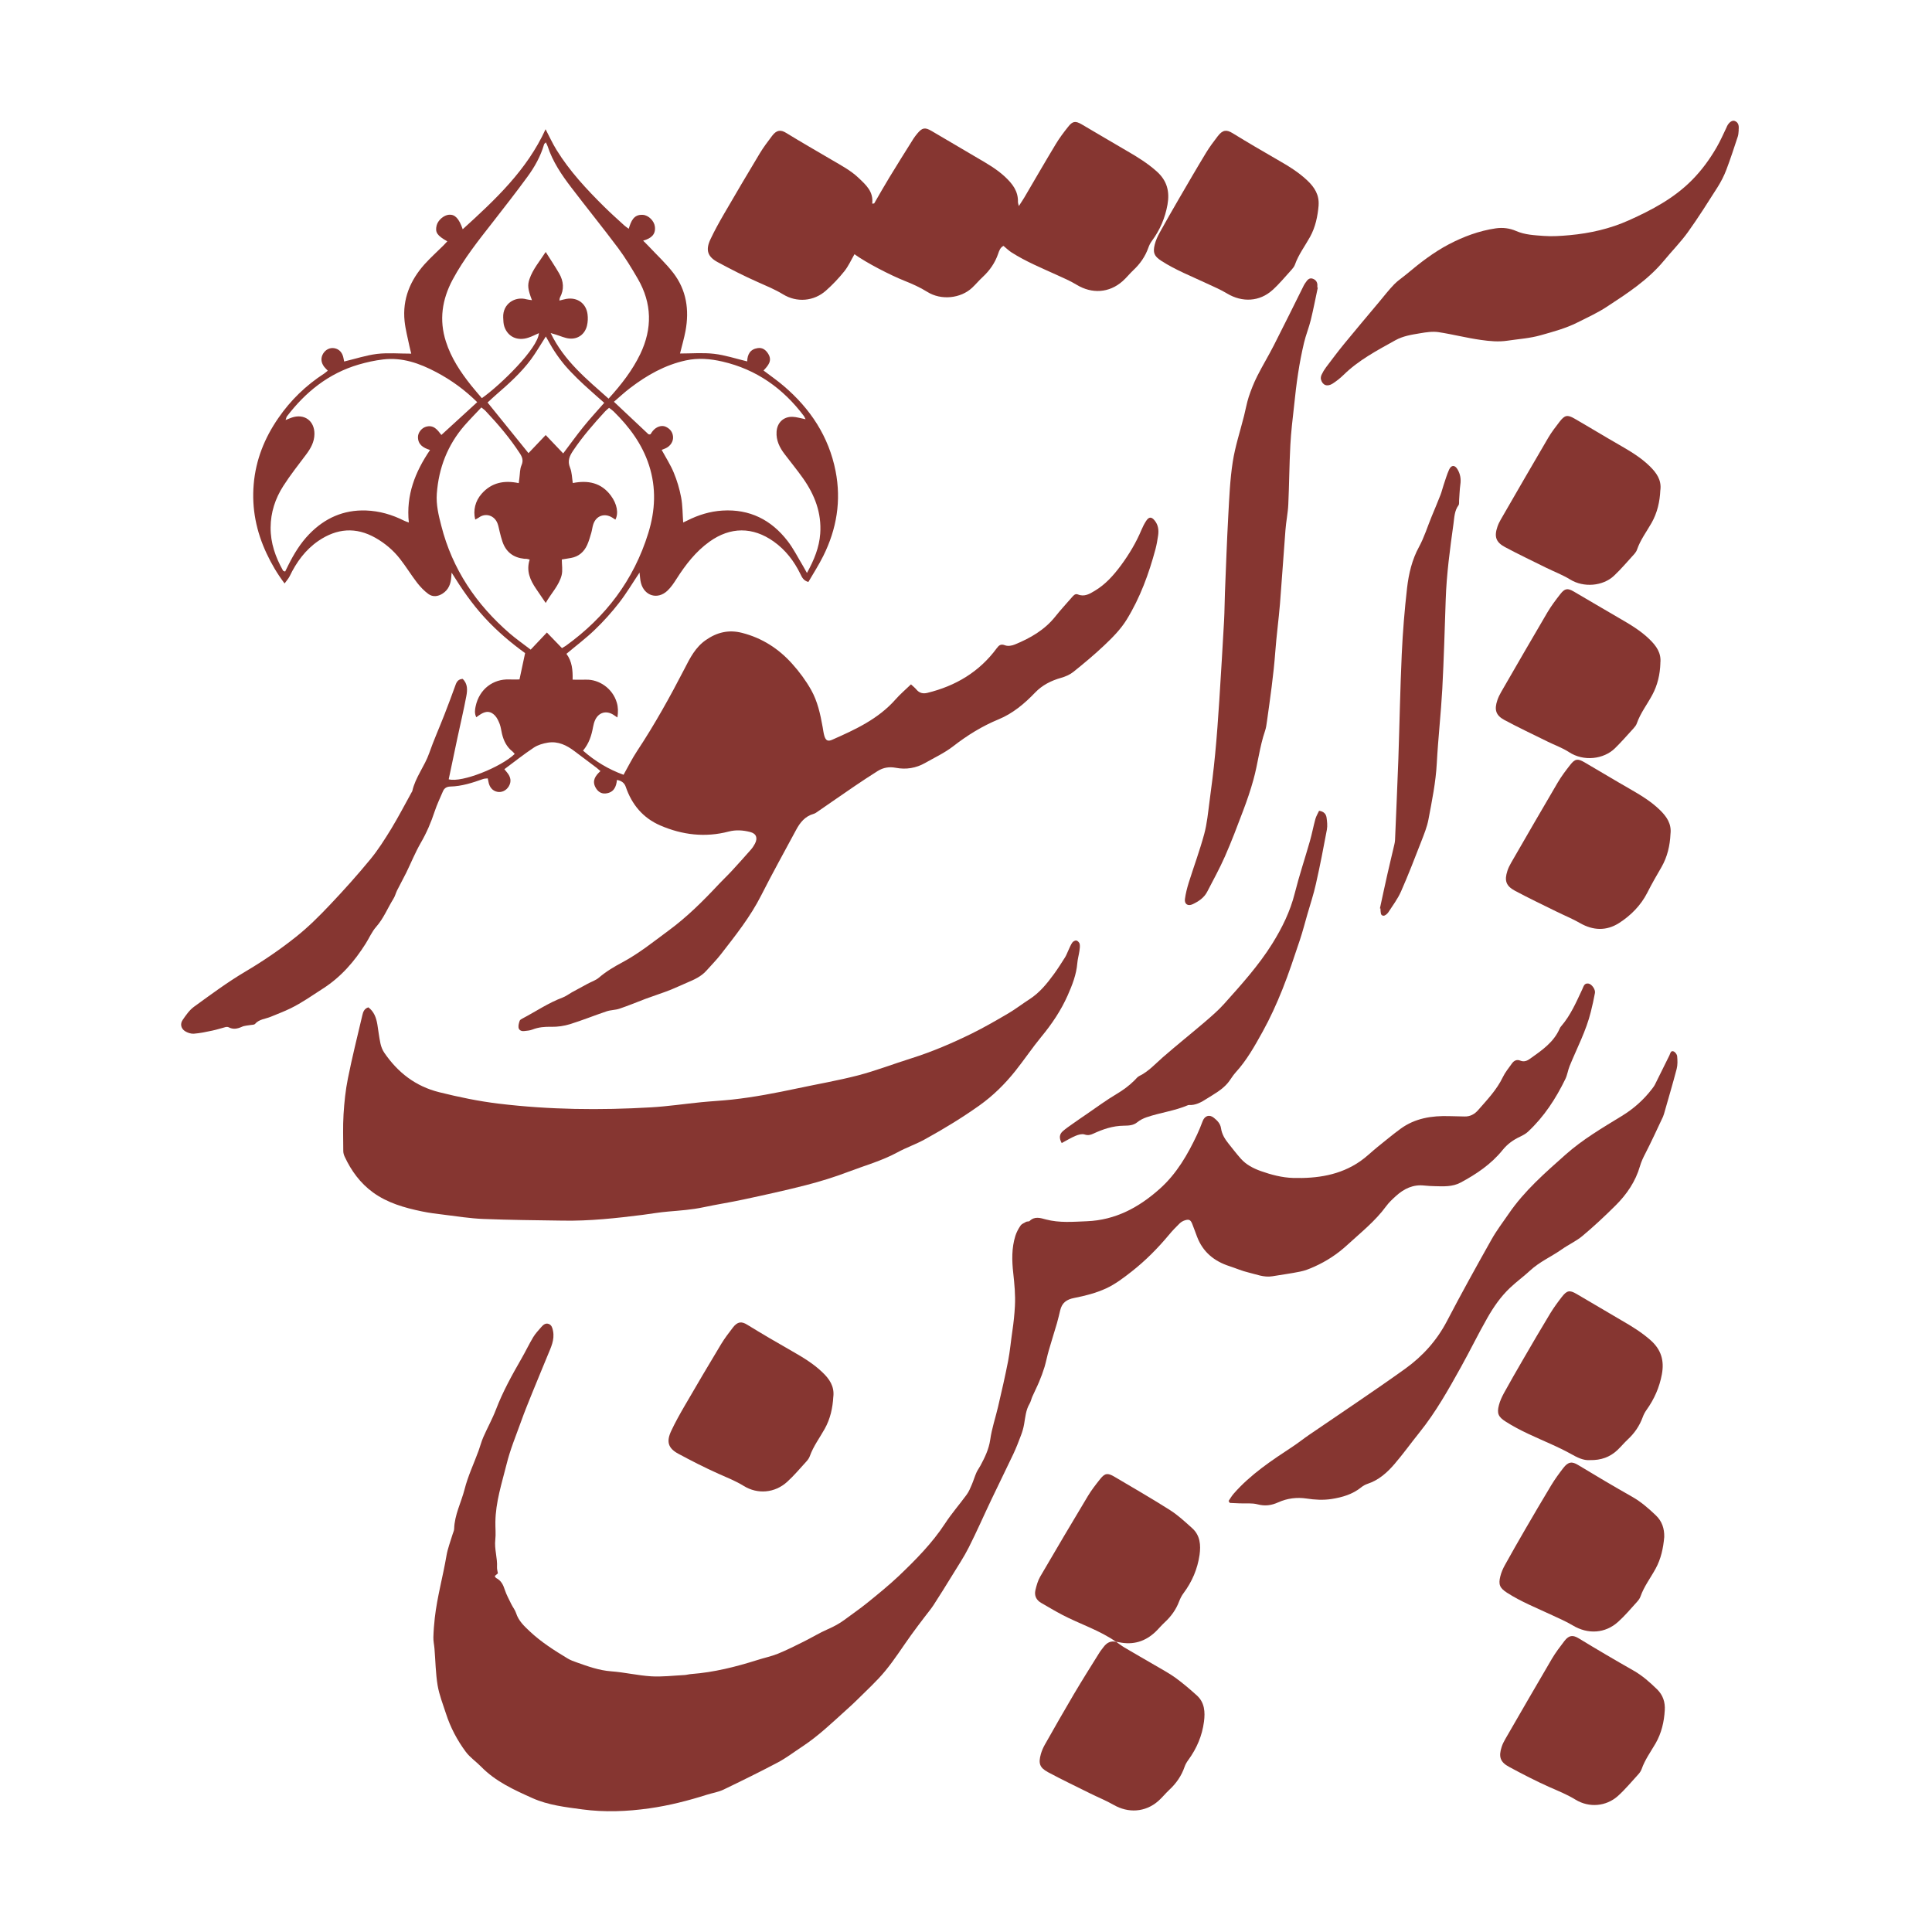
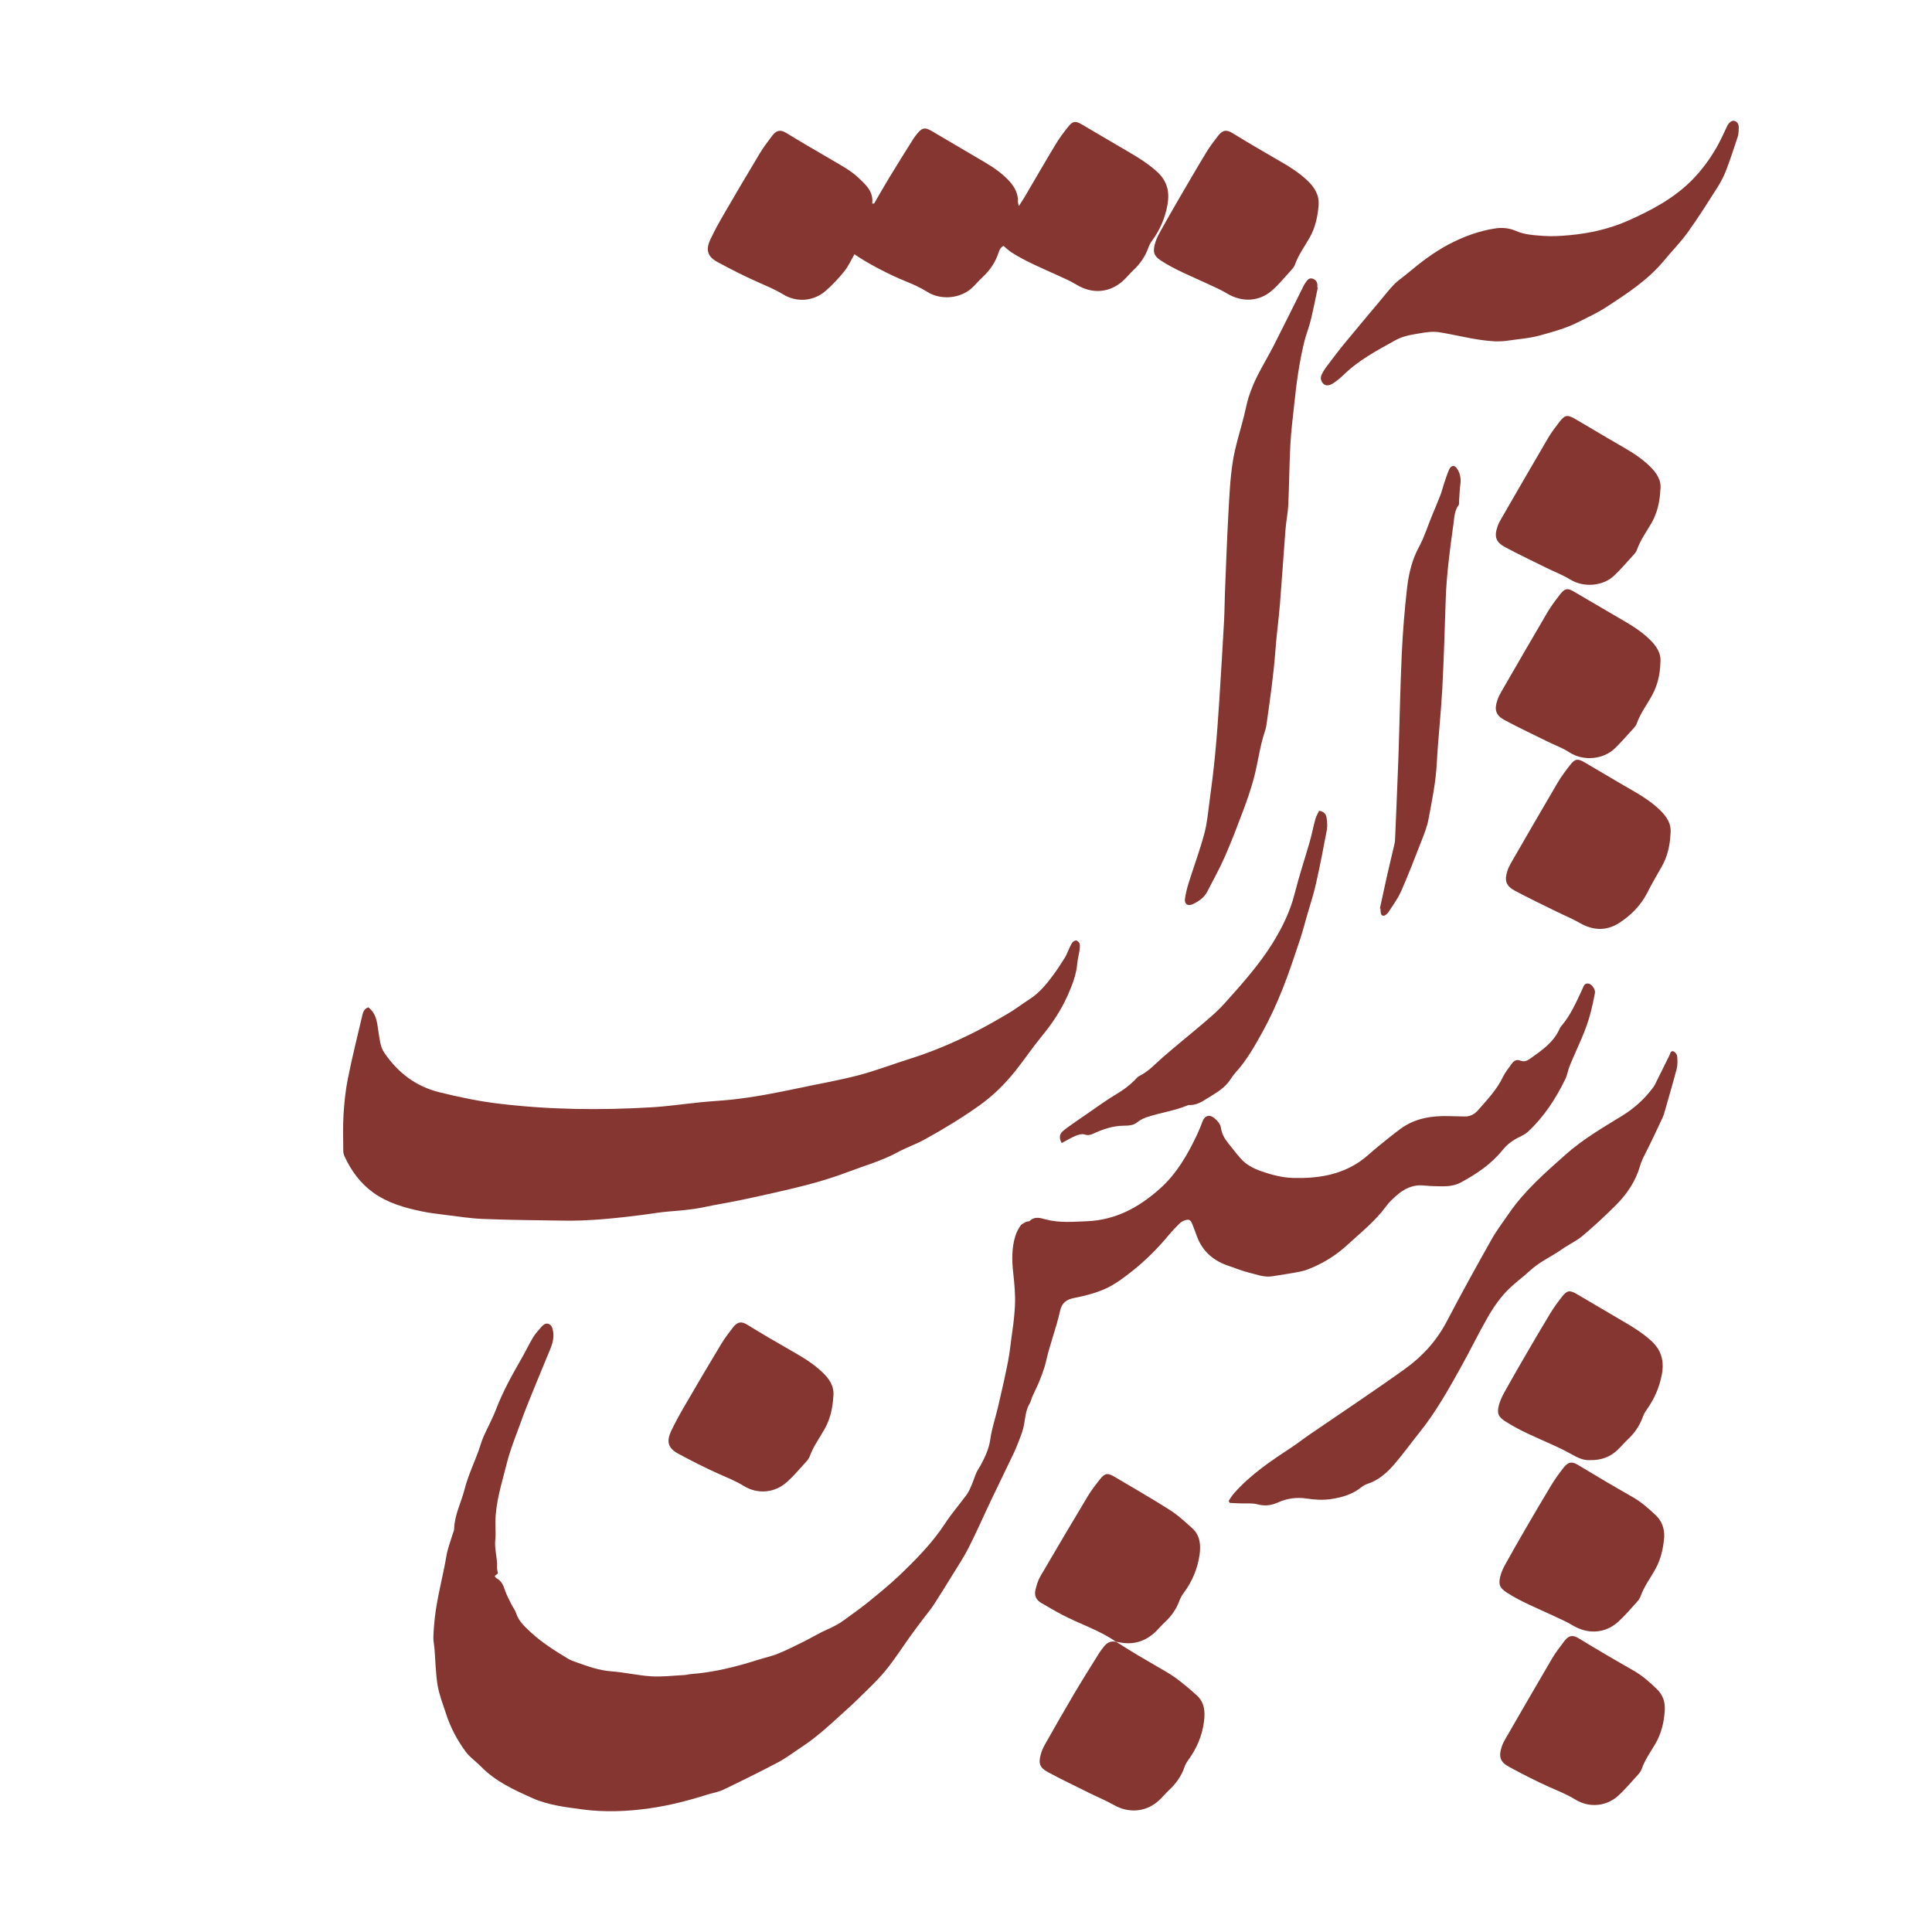
<svg xmlns="http://www.w3.org/2000/svg" width="44" height="44" viewBox="0 0 44 44" fill="none">
-   <path d="M12.902 14.893C13.029 15.063 13.046 15.263 13.041 15.479C13.153 15.479 13.25 15.481 13.347 15.479C13.642 15.471 13.951 15.675 14.047 16.001C14.079 16.108 14.08 16.213 14.061 16.34C14.017 16.311 13.989 16.29 13.957 16.271C13.802 16.18 13.641 16.225 13.559 16.387C13.532 16.441 13.517 16.501 13.506 16.559C13.472 16.749 13.416 16.93 13.278 17.095C13.553 17.337 13.857 17.521 14.201 17.645C14.306 17.458 14.396 17.276 14.507 17.108C14.907 16.504 15.258 15.872 15.59 15.229C15.714 14.986 15.839 14.739 16.076 14.576C16.327 14.401 16.593 14.335 16.899 14.413C17.355 14.529 17.733 14.773 18.041 15.117C18.205 15.299 18.354 15.501 18.474 15.714C18.619 15.973 18.683 16.265 18.735 16.557C18.748 16.627 18.755 16.698 18.776 16.766C18.808 16.866 18.856 16.89 18.951 16.848C19.479 16.615 20.002 16.375 20.395 15.929C20.499 15.811 20.621 15.707 20.747 15.586C20.794 15.63 20.836 15.662 20.869 15.702C20.937 15.784 21.019 15.804 21.119 15.78C21.764 15.622 22.304 15.302 22.701 14.762C22.752 14.693 22.794 14.66 22.891 14.697C22.954 14.721 23.046 14.706 23.112 14.678C23.465 14.533 23.791 14.347 24.035 14.04C24.154 13.89 24.285 13.749 24.411 13.604C24.447 13.562 24.486 13.514 24.548 13.538C24.696 13.599 24.817 13.525 24.931 13.456C25.176 13.311 25.362 13.101 25.529 12.876C25.715 12.623 25.875 12.357 25.996 12.067C26.026 11.996 26.061 11.927 26.103 11.863C26.166 11.767 26.225 11.765 26.297 11.855C26.379 11.955 26.393 12.074 26.375 12.197C26.36 12.301 26.342 12.404 26.316 12.504C26.165 13.067 25.967 13.61 25.66 14.11C25.52 14.337 25.333 14.523 25.143 14.703C24.92 14.914 24.683 15.111 24.444 15.303C24.365 15.366 24.264 15.409 24.166 15.437C23.939 15.501 23.737 15.603 23.574 15.773C23.332 16.026 23.064 16.25 22.743 16.382C22.364 16.538 22.026 16.749 21.704 16.999C21.511 17.148 21.283 17.254 21.069 17.376C20.861 17.494 20.635 17.531 20.401 17.486C20.251 17.458 20.117 17.48 19.991 17.558C19.815 17.669 19.641 17.783 19.469 17.9C19.188 18.091 18.91 18.286 18.63 18.478C18.599 18.5 18.566 18.525 18.53 18.535C18.334 18.59 18.22 18.733 18.13 18.902C17.863 19.399 17.589 19.892 17.334 20.395C17.087 20.883 16.749 21.306 16.417 21.734C16.316 21.864 16.2 21.98 16.091 22.103C15.967 22.244 15.801 22.314 15.634 22.385C15.517 22.434 15.405 22.489 15.288 22.536C15.193 22.576 15.094 22.608 14.997 22.643C14.899 22.678 14.801 22.712 14.704 22.747C14.505 22.823 14.307 22.905 14.105 22.973C14.013 23.004 13.909 23.001 13.816 23.032C13.537 23.126 13.262 23.237 12.98 23.325C12.847 23.366 12.701 23.387 12.561 23.385C12.41 23.381 12.268 23.392 12.127 23.447C12.067 23.471 11.998 23.475 11.934 23.482C11.873 23.488 11.817 23.462 11.809 23.4C11.803 23.352 11.818 23.298 11.835 23.249C11.842 23.227 11.872 23.209 11.896 23.197C12.2 23.038 12.484 22.842 12.809 22.72C12.885 22.692 12.952 22.641 13.023 22.6C13.142 22.535 13.262 22.47 13.382 22.405C13.468 22.358 13.568 22.327 13.64 22.265C13.805 22.124 13.987 22.016 14.175 21.916C14.549 21.716 14.877 21.451 15.217 21.2C15.645 20.887 16.016 20.516 16.376 20.131C16.469 20.032 16.57 19.938 16.663 19.837C16.812 19.676 16.957 19.514 17.102 19.349C17.138 19.308 17.168 19.261 17.194 19.213C17.261 19.083 17.224 18.983 17.083 18.948C16.923 18.907 16.761 18.895 16.595 18.938C16.06 19.078 15.539 19.016 15.037 18.799C14.642 18.628 14.389 18.323 14.251 17.919C14.221 17.831 14.153 17.779 14.05 17.763C14.036 17.92 13.978 18.05 13.797 18.07C13.684 18.083 13.607 18.019 13.559 17.927C13.482 17.778 13.559 17.666 13.675 17.561C13.642 17.534 13.615 17.508 13.587 17.486C13.42 17.361 13.254 17.237 13.087 17.11C12.907 16.973 12.711 16.876 12.479 16.913C12.368 16.931 12.25 16.965 12.158 17.026C11.93 17.177 11.716 17.348 11.487 17.518C11.507 17.543 11.526 17.567 11.546 17.59C11.636 17.698 11.65 17.802 11.588 17.907C11.532 18.003 11.427 18.054 11.325 18.033C11.213 18.01 11.142 17.924 11.121 17.788C11.118 17.772 11.115 17.756 11.108 17.727C11.072 17.731 11.035 17.73 11.003 17.741C10.76 17.828 10.515 17.907 10.255 17.913C10.173 17.915 10.117 17.951 10.087 18.023C10.022 18.174 9.952 18.322 9.9 18.477C9.818 18.727 9.716 18.966 9.583 19.195C9.458 19.412 9.363 19.647 9.253 19.873C9.186 20.009 9.111 20.142 9.043 20.279C9.012 20.342 8.996 20.414 8.958 20.472C8.827 20.683 8.736 20.917 8.567 21.108C8.469 21.219 8.408 21.364 8.327 21.492C8.071 21.897 7.767 22.25 7.355 22.514C7.111 22.671 6.875 22.839 6.614 22.966C6.467 23.038 6.312 23.095 6.161 23.158C6.041 23.207 5.902 23.211 5.807 23.32C5.79 23.34 5.747 23.337 5.715 23.343C5.645 23.356 5.569 23.356 5.506 23.386C5.404 23.431 5.31 23.449 5.208 23.396C5.189 23.387 5.164 23.385 5.144 23.389C5.04 23.416 4.938 23.45 4.832 23.472C4.693 23.502 4.554 23.531 4.413 23.542C4.348 23.546 4.272 23.521 4.215 23.485C4.121 23.425 4.097 23.319 4.161 23.227C4.235 23.119 4.314 23.005 4.416 22.93C4.798 22.653 5.177 22.371 5.582 22.131C5.989 21.89 6.378 21.626 6.746 21.332C7.019 21.115 7.269 20.866 7.51 20.611C7.83 20.274 8.141 19.927 8.437 19.567C8.613 19.353 8.763 19.114 8.909 18.877C9.074 18.605 9.22 18.323 9.374 18.045C9.38 18.035 9.387 18.026 9.39 18.015C9.46 17.702 9.671 17.451 9.775 17.152C9.878 16.857 10.006 16.572 10.119 16.282C10.209 16.052 10.294 15.822 10.378 15.59C10.405 15.517 10.446 15.467 10.536 15.461C10.655 15.572 10.646 15.718 10.62 15.855C10.56 16.177 10.483 16.496 10.415 16.817C10.348 17.127 10.284 17.438 10.219 17.748C10.519 17.83 11.406 17.473 11.722 17.171C11.706 17.152 11.691 17.131 11.672 17.115C11.54 17.012 11.471 16.871 11.433 16.714C11.415 16.64 11.407 16.561 11.381 16.491C11.354 16.421 11.321 16.347 11.271 16.295C11.175 16.195 11.077 16.19 10.958 16.259C10.921 16.28 10.889 16.306 10.847 16.335C10.804 16.247 10.815 16.165 10.832 16.087C10.916 15.689 11.237 15.46 11.596 15.474C11.677 15.478 11.759 15.474 11.831 15.474C11.873 15.278 11.913 15.089 11.959 14.874C11.642 14.645 11.32 14.375 11.035 14.063C10.749 13.752 10.512 13.407 10.285 13.041C10.282 13.075 10.28 13.109 10.277 13.143C10.267 13.297 10.216 13.431 10.079 13.519C9.973 13.587 9.856 13.601 9.755 13.527C9.66 13.457 9.575 13.368 9.502 13.275C9.365 13.098 9.248 12.904 9.11 12.728C8.957 12.532 8.769 12.373 8.551 12.249C8.104 11.996 7.673 12.032 7.253 12.317C6.955 12.521 6.751 12.802 6.597 13.123C6.57 13.178 6.527 13.224 6.481 13.288C6.31 13.061 6.182 12.84 6.073 12.608C5.837 12.107 5.73 11.58 5.778 11.027C5.825 10.475 6.024 9.976 6.339 9.521C6.619 9.114 6.967 8.777 7.382 8.508C7.408 8.491 7.431 8.469 7.465 8.442C7.434 8.408 7.406 8.383 7.384 8.355C7.307 8.253 7.301 8.148 7.362 8.049C7.419 7.959 7.516 7.913 7.614 7.93C7.728 7.95 7.803 8.034 7.825 8.168C7.829 8.189 7.834 8.209 7.838 8.233C8.092 8.173 8.337 8.091 8.587 8.06C8.835 8.031 9.09 8.054 9.366 8.054C9.351 7.989 9.336 7.94 9.326 7.89C9.287 7.698 9.234 7.506 9.214 7.312C9.163 6.813 9.341 6.386 9.669 6.018C9.804 5.868 9.956 5.732 10.1 5.589C10.129 5.56 10.157 5.528 10.187 5.496C9.954 5.365 9.906 5.292 9.944 5.134C9.974 5.015 10.108 4.899 10.227 4.89C10.362 4.881 10.453 4.975 10.538 5.221C11.278 4.548 12.001 3.874 12.425 2.943C12.509 3.103 12.582 3.265 12.675 3.415C12.974 3.899 13.359 4.311 13.761 4.709C13.909 4.856 14.065 4.994 14.219 5.135C14.246 5.16 14.278 5.18 14.319 5.21C14.371 5.039 14.431 4.879 14.641 4.893C14.772 4.902 14.9 5.032 14.915 5.163C14.936 5.342 14.828 5.43 14.647 5.481C14.7 5.535 14.739 5.571 14.774 5.609C14.961 5.809 15.164 5.996 15.331 6.212C15.634 6.603 15.701 7.058 15.612 7.537C15.581 7.702 15.533 7.865 15.487 8.051C15.752 8.051 16.011 8.028 16.263 8.058C16.515 8.087 16.76 8.169 17.017 8.231C17.021 8.071 17.085 7.954 17.254 7.928C17.366 7.91 17.443 7.971 17.497 8.06C17.593 8.217 17.494 8.326 17.389 8.438C17.547 8.558 17.703 8.666 17.848 8.79C18.454 9.306 18.875 9.94 19.03 10.729C19.162 11.403 19.055 12.048 18.75 12.661C18.648 12.866 18.524 13.059 18.41 13.254C18.297 13.223 18.265 13.147 18.229 13.074C18.085 12.779 17.891 12.525 17.621 12.333C17.143 11.994 16.634 11.995 16.157 12.337C15.844 12.562 15.614 12.86 15.409 13.181C15.348 13.277 15.282 13.376 15.2 13.453C14.978 13.663 14.678 13.574 14.598 13.28C14.578 13.207 14.577 13.131 14.565 13.04C14.407 13.276 14.267 13.513 14.099 13.729C13.932 13.944 13.747 14.15 13.55 14.339C13.351 14.532 13.127 14.7 12.903 14.888L12.902 14.893ZM10.974 9.068C11.393 8.774 12.255 7.932 12.273 7.587C12.191 7.623 12.115 7.664 12.033 7.69C11.786 7.772 11.568 7.674 11.487 7.441C11.464 7.376 11.463 7.301 11.46 7.23C11.447 6.918 11.73 6.743 11.989 6.816C12.026 6.826 12.065 6.828 12.115 6.836C12.02 6.589 12.011 6.495 12.059 6.354C12.137 6.128 12.29 5.951 12.428 5.739C12.538 5.914 12.643 6.068 12.735 6.228C12.836 6.404 12.853 6.59 12.753 6.776C12.745 6.792 12.746 6.812 12.74 6.845C12.805 6.829 12.852 6.815 12.899 6.807C13.148 6.765 13.349 6.908 13.381 7.157C13.392 7.242 13.388 7.334 13.368 7.417C13.322 7.609 13.166 7.728 12.969 7.71C12.864 7.701 12.761 7.651 12.658 7.62C12.627 7.611 12.596 7.602 12.541 7.585C12.849 8.222 13.361 8.635 13.86 9.079C14.15 8.759 14.401 8.437 14.581 8.064C14.859 7.484 14.85 6.91 14.527 6.351C14.387 6.11 14.241 5.869 14.075 5.646C13.727 5.181 13.361 4.73 13.009 4.268C12.789 3.98 12.586 3.68 12.472 3.331C12.463 3.304 12.448 3.278 12.431 3.242C12.41 3.265 12.395 3.274 12.391 3.288C12.312 3.56 12.175 3.805 12.009 4.03C11.757 4.375 11.493 4.712 11.231 5.049C10.9 5.472 10.565 5.891 10.309 6.368C10.068 6.819 9.997 7.285 10.155 7.778C10.275 8.155 10.49 8.477 10.734 8.783C10.812 8.88 10.894 8.974 10.974 9.068ZM12.062 12.744C12.022 12.734 12.008 12.729 11.991 12.727C11.975 12.725 11.958 12.727 11.942 12.726C11.694 12.701 11.524 12.574 11.443 12.336C11.418 12.264 11.4 12.189 11.381 12.115C11.364 12.052 11.355 11.985 11.332 11.924C11.26 11.732 11.054 11.676 10.905 11.787C10.881 11.804 10.852 11.816 10.823 11.833C10.771 11.623 10.823 11.41 10.97 11.244C11.195 10.989 11.483 10.933 11.814 11.003C11.82 10.958 11.824 10.921 11.829 10.885C11.843 10.788 11.838 10.682 11.877 10.595C11.925 10.485 11.893 10.408 11.837 10.322C11.611 9.976 11.346 9.664 11.063 9.364C11.039 9.337 11.007 9.316 10.963 9.279C10.831 9.42 10.701 9.551 10.579 9.69C10.192 10.136 9.991 10.659 9.948 11.244C9.93 11.494 9.988 11.735 10.05 11.973C10.301 12.962 10.846 13.767 11.612 14.429C11.757 14.553 11.914 14.663 12.086 14.795C12.215 14.658 12.337 14.529 12.455 14.405C12.573 14.527 12.686 14.644 12.799 14.761C12.842 14.735 12.865 14.722 12.887 14.707C13.791 14.055 14.433 13.213 14.764 12.142C14.924 11.626 14.949 11.112 14.78 10.592C14.623 10.11 14.331 9.72 13.975 9.37C13.945 9.341 13.909 9.317 13.871 9.288C13.837 9.319 13.806 9.342 13.781 9.369C13.521 9.652 13.269 9.941 13.054 10.261C12.971 10.385 12.919 10.496 12.983 10.652C13.026 10.758 13.026 10.882 13.045 11.001C13.392 10.932 13.694 10.993 13.912 11.287C14.055 11.479 14.091 11.691 14.015 11.834C13.992 11.819 13.969 11.803 13.946 11.789C13.77 11.678 13.578 11.742 13.512 11.939C13.491 12.001 13.485 12.068 13.467 12.131C13.439 12.225 13.413 12.321 13.373 12.41C13.301 12.569 13.181 12.675 13.005 12.707C12.935 12.72 12.867 12.73 12.795 12.742C12.795 12.864 12.818 12.988 12.791 13.099C12.731 13.335 12.555 13.508 12.428 13.732C12.345 13.611 12.279 13.513 12.212 13.414C12.075 13.214 11.979 13.004 12.063 12.745L12.062 12.744ZM6.504 9.566C6.564 9.542 6.602 9.525 6.64 9.512C6.929 9.411 7.166 9.583 7.161 9.888C7.158 10.067 7.077 10.211 6.973 10.35C6.795 10.587 6.611 10.819 6.452 11.068C6.269 11.353 6.165 11.669 6.163 12.013C6.16 12.367 6.274 12.689 6.446 12.995C6.451 13.005 6.472 13.007 6.494 13.017C6.52 12.965 6.543 12.917 6.567 12.869C6.695 12.613 6.843 12.37 7.043 12.164C7.396 11.8 7.823 11.608 8.336 11.626C8.641 11.637 8.928 11.72 9.2 11.857C9.231 11.873 9.265 11.883 9.311 11.9C9.245 11.277 9.454 10.748 9.794 10.248C9.634 10.199 9.519 10.123 9.519 9.954C9.519 9.853 9.599 9.751 9.697 9.72C9.878 9.665 9.965 9.794 10.052 9.906C10.327 9.655 10.595 9.41 10.868 9.159C10.585 8.879 10.276 8.655 9.935 8.475C9.557 8.275 9.162 8.134 8.727 8.186C8.538 8.208 8.349 8.25 8.167 8.303C7.483 8.504 6.958 8.927 6.532 9.486C6.522 9.501 6.519 9.524 6.504 9.567V9.566ZM18.346 9.548C18.329 9.515 18.322 9.494 18.31 9.477C17.836 8.846 17.228 8.413 16.451 8.234C16.177 8.171 15.901 8.147 15.621 8.208C15.145 8.311 14.733 8.545 14.352 8.836C14.223 8.933 14.105 9.045 13.982 9.15C14.253 9.405 14.507 9.644 14.762 9.884C14.765 9.888 14.771 9.89 14.776 9.892C14.781 9.894 14.787 9.894 14.792 9.894C14.797 9.894 14.802 9.892 14.815 9.89C14.83 9.867 14.846 9.839 14.867 9.814C14.945 9.719 15.067 9.676 15.16 9.718C15.255 9.761 15.318 9.835 15.328 9.943C15.338 10.049 15.273 10.155 15.165 10.207C15.134 10.222 15.1 10.233 15.069 10.246C15.167 10.426 15.272 10.588 15.344 10.763C15.419 10.943 15.476 11.134 15.512 11.326C15.547 11.509 15.544 11.699 15.559 11.899C15.597 11.881 15.625 11.868 15.654 11.854C15.906 11.727 16.172 11.645 16.453 11.628C17.073 11.59 17.564 11.838 17.936 12.32C18.073 12.496 18.173 12.7 18.289 12.891C18.315 12.934 18.338 12.979 18.378 13.049C18.544 12.746 18.657 12.466 18.68 12.155C18.714 11.684 18.555 11.271 18.289 10.894C18.156 10.706 18.01 10.528 17.871 10.345C17.755 10.194 17.673 10.029 17.686 9.832C17.699 9.625 17.845 9.485 18.052 9.493C18.142 9.496 18.231 9.526 18.346 9.548H18.346ZM12.826 10.327C12.982 10.122 13.124 9.921 13.278 9.731C13.43 9.542 13.595 9.363 13.761 9.174C13.642 9.069 13.538 8.979 13.438 8.888C13.34 8.8 13.242 8.712 13.149 8.62C13.052 8.524 12.956 8.426 12.867 8.322C12.783 8.222 12.704 8.116 12.632 8.006C12.559 7.897 12.498 7.779 12.431 7.663C12.312 7.848 12.212 8.023 12.093 8.185C11.87 8.485 11.593 8.735 11.311 8.979C11.238 9.042 11.169 9.108 11.104 9.167C11.42 9.559 11.724 9.934 12.036 10.32C12.166 10.183 12.296 10.046 12.428 9.908C12.561 10.048 12.692 10.185 12.828 10.328L12.826 10.327Z" fill="#863631" />
  <path d="M11.339 35.833C11.316 35.852 11.292 35.872 11.267 35.893C11.282 35.914 11.288 35.933 11.3 35.939C11.413 35.995 11.46 36.093 11.497 36.208C11.534 36.321 11.593 36.426 11.645 36.534C11.679 36.603 11.73 36.665 11.753 36.736C11.809 36.913 11.936 37.032 12.064 37.152C12.325 37.398 12.625 37.588 12.93 37.772C12.995 37.811 13.069 37.837 13.14 37.862C13.393 37.952 13.643 38.042 13.917 38.063C14.223 38.085 14.524 38.158 14.829 38.177C15.079 38.192 15.332 38.161 15.584 38.148C15.638 38.146 15.692 38.128 15.746 38.125C16.261 38.086 16.758 37.961 17.248 37.806C17.404 37.756 17.566 37.723 17.717 37.662C17.919 37.58 18.115 37.48 18.311 37.383C18.492 37.293 18.665 37.186 18.851 37.105C18.987 37.046 19.114 36.978 19.233 36.89C19.403 36.762 19.581 36.642 19.746 36.508C19.993 36.308 20.241 36.107 20.472 35.889C20.856 35.522 21.229 35.146 21.523 34.697C21.672 34.468 21.854 34.261 22.015 34.04C22.066 33.971 22.099 33.889 22.133 33.809C22.171 33.72 22.198 33.626 22.238 33.536C22.262 33.481 22.3 33.433 22.328 33.38C22.429 33.192 22.52 33.006 22.552 32.787C22.587 32.534 22.672 32.288 22.73 32.039C22.811 31.692 22.891 31.346 22.959 30.997C23.003 30.767 23.023 30.532 23.058 30.299C23.085 30.116 23.104 29.933 23.114 29.746C23.128 29.492 23.103 29.243 23.076 28.993C23.044 28.708 23.038 28.424 23.124 28.147C23.15 28.065 23.192 27.985 23.241 27.914C23.268 27.873 23.325 27.852 23.37 27.826C23.393 27.814 23.433 27.823 23.448 27.808C23.564 27.694 23.692 27.738 23.819 27.772C24.127 27.854 24.44 27.825 24.752 27.813C25.404 27.787 25.937 27.499 26.413 27.074C26.798 26.73 27.048 26.296 27.264 25.837C27.31 25.738 27.351 25.637 27.389 25.535C27.436 25.411 27.541 25.373 27.645 25.457C27.721 25.518 27.792 25.588 27.808 25.695C27.827 25.83 27.896 25.942 27.979 26.045C28.072 26.161 28.161 26.278 28.259 26.388C28.382 26.527 28.544 26.609 28.716 26.671C28.954 26.755 29.201 26.82 29.453 26.827C29.993 26.841 30.516 26.766 30.975 26.449C31.114 26.354 31.235 26.232 31.368 26.125C31.543 25.984 31.716 25.84 31.897 25.707C32.227 25.466 32.608 25.407 33.006 25.419C33.12 25.423 33.236 25.424 33.35 25.427C33.482 25.432 33.584 25.374 33.666 25.279C33.871 25.044 34.087 24.82 34.225 24.533C34.279 24.42 34.361 24.322 34.434 24.219C34.479 24.155 34.545 24.123 34.621 24.154C34.71 24.191 34.782 24.159 34.85 24.109C35.114 23.921 35.384 23.739 35.52 23.426C35.528 23.406 35.541 23.386 35.556 23.37C35.77 23.121 35.898 22.823 36.035 22.531C36.065 22.469 36.077 22.385 36.176 22.4C36.25 22.411 36.339 22.535 36.324 22.614C36.298 22.759 36.265 22.901 36.23 23.043C36.124 23.476 35.914 23.869 35.747 24.279C35.708 24.375 35.695 24.482 35.65 24.574C35.433 25.02 35.166 25.432 34.8 25.773C34.75 25.821 34.684 25.855 34.621 25.886C34.464 25.959 34.33 26.055 34.22 26.192C33.961 26.513 33.624 26.74 33.265 26.932C33.079 27.032 32.871 27.02 32.668 27.014C32.591 27.012 32.514 27.008 32.439 27C32.184 26.971 31.977 27.071 31.795 27.235C31.714 27.309 31.632 27.384 31.568 27.472C31.319 27.812 30.991 28.071 30.685 28.352C30.459 28.56 30.211 28.723 29.934 28.847C29.83 28.894 29.721 28.938 29.61 28.96C29.401 29.003 29.189 29.03 28.978 29.066C28.786 29.098 28.611 29.022 28.433 28.98C28.286 28.946 28.145 28.883 28 28.836C27.652 28.724 27.394 28.513 27.262 28.165C27.225 28.068 27.191 27.97 27.152 27.873C27.115 27.782 27.081 27.763 26.988 27.791C26.943 27.805 26.897 27.831 26.864 27.864C26.778 27.948 26.694 28.035 26.617 28.129C26.363 28.433 26.085 28.713 25.774 28.957C25.59 29.101 25.398 29.248 25.188 29.344C24.961 29.448 24.711 29.512 24.465 29.56C24.289 29.594 24.187 29.67 24.146 29.839C24.122 29.939 24.098 30.041 24.07 30.14C24.01 30.345 23.945 30.548 23.886 30.753C23.849 30.879 23.825 31.009 23.788 31.134C23.753 31.248 23.711 31.36 23.665 31.47C23.617 31.585 23.559 31.697 23.509 31.811C23.487 31.862 23.477 31.918 23.45 31.965C23.362 32.111 23.351 32.276 23.323 32.437C23.308 32.522 23.284 32.606 23.253 32.687C23.199 32.831 23.144 32.973 23.079 33.112C22.916 33.458 22.745 33.8 22.581 34.146C22.407 34.511 22.245 34.882 22.063 35.242C21.955 35.457 21.82 35.658 21.695 35.863C21.552 36.096 21.407 36.329 21.258 36.559C21.198 36.65 21.127 36.733 21.061 36.821C20.959 36.956 20.855 37.091 20.756 37.229C20.557 37.504 20.376 37.794 20.16 38.055C19.966 38.291 19.736 38.497 19.519 38.714C19.442 38.792 19.36 38.864 19.279 38.938C18.953 39.232 18.638 39.536 18.27 39.778C18.087 39.898 17.913 40.032 17.721 40.135C17.31 40.352 16.892 40.558 16.474 40.759C16.356 40.815 16.223 40.834 16.098 40.874C15.669 41.01 15.235 41.121 14.788 41.184C14.28 41.256 13.771 41.276 13.263 41.208C12.879 41.156 12.486 41.112 12.128 40.952C11.709 40.764 11.288 40.574 10.959 40.237C10.845 40.12 10.703 40.025 10.607 39.895C10.411 39.631 10.258 39.34 10.156 39.024C10.087 38.811 10.003 38.6 9.966 38.381C9.921 38.106 9.918 37.825 9.895 37.547C9.888 37.46 9.867 37.372 9.87 37.286C9.874 37.139 9.886 36.993 9.902 36.847C9.956 36.369 10.088 35.904 10.168 35.43C10.196 35.265 10.259 35.106 10.307 34.944C10.319 34.902 10.342 34.861 10.343 34.819C10.351 34.5 10.504 34.218 10.581 33.916C10.657 33.616 10.793 33.331 10.9 33.038C10.937 32.936 10.964 32.828 11.008 32.728C11.1 32.518 11.213 32.316 11.295 32.102C11.45 31.696 11.659 31.319 11.875 30.943C11.968 30.782 12.048 30.613 12.143 30.454C12.193 30.37 12.263 30.298 12.327 30.223C12.371 30.172 12.426 30.125 12.497 30.152C12.564 30.178 12.582 30.244 12.595 30.312C12.635 30.515 12.546 30.688 12.474 30.864C12.356 31.153 12.235 31.44 12.118 31.729C12.032 31.942 11.945 32.155 11.868 32.371C11.751 32.695 11.618 33.016 11.536 33.35C11.428 33.782 11.287 34.21 11.282 34.666C11.28 34.8 11.295 34.937 11.28 35.067C11.256 35.281 11.332 35.483 11.319 35.693C11.317 35.741 11.333 35.789 11.341 35.839L11.339 35.833Z" fill="#863631" />
  <path d="M8.387 22.94C8.517 23.036 8.568 23.176 8.594 23.33C8.618 23.475 8.634 23.623 8.665 23.767C8.681 23.84 8.711 23.916 8.753 23.977C9.061 24.427 9.465 24.741 10.005 24.875C10.452 24.986 10.901 25.08 11.36 25.135C12.513 25.274 13.668 25.287 14.826 25.219C15.208 25.197 15.589 25.14 15.97 25.102C16.204 25.079 16.441 25.067 16.675 25.042C17.176 24.987 17.671 24.891 18.164 24.786C18.625 24.688 19.091 24.608 19.546 24.49C19.953 24.383 20.348 24.23 20.75 24.104C21.227 23.954 21.684 23.758 22.132 23.538C22.416 23.398 22.692 23.238 22.965 23.078C23.13 22.981 23.282 22.862 23.443 22.759C23.675 22.61 23.843 22.402 24.002 22.185C24.092 22.062 24.174 21.931 24.256 21.802C24.288 21.751 24.307 21.694 24.333 21.64C24.361 21.581 24.384 21.518 24.422 21.465C24.44 21.439 24.488 21.414 24.516 21.42C24.545 21.427 24.583 21.467 24.589 21.498C24.599 21.549 24.591 21.606 24.583 21.66C24.569 21.752 24.543 21.843 24.535 21.935C24.514 22.196 24.419 22.436 24.315 22.671C24.163 23.013 23.956 23.321 23.717 23.61C23.508 23.864 23.325 24.138 23.12 24.395C22.883 24.691 22.616 24.955 22.304 25.177C21.906 25.46 21.488 25.713 21.062 25.948C20.862 26.059 20.642 26.133 20.441 26.243C20.082 26.438 19.69 26.546 19.312 26.69C19.002 26.808 18.681 26.907 18.359 26.99C17.888 27.111 17.411 27.215 16.936 27.317C16.631 27.383 16.323 27.43 16.018 27.495C15.754 27.551 15.488 27.569 15.221 27.592C15.024 27.608 14.829 27.643 14.634 27.668C14.031 27.744 13.426 27.81 12.816 27.799C12.213 27.79 11.609 27.785 11.007 27.761C10.707 27.749 10.407 27.701 10.108 27.664C9.94 27.644 9.771 27.623 9.605 27.588C9.211 27.506 8.826 27.397 8.495 27.157C8.205 26.946 7.999 26.664 7.849 26.341C7.831 26.302 7.818 26.257 7.818 26.215C7.817 25.935 7.807 25.655 7.824 25.376C7.841 25.104 7.869 24.829 7.923 24.562C8.02 24.079 8.139 23.601 8.252 23.122C8.269 23.048 8.293 22.973 8.387 22.942V22.94Z" fill="#863631" />
  <path d="M19.909 4.633C20.024 4.434 20.137 4.235 20.256 4.039C20.435 3.744 20.619 3.452 20.803 3.159C20.83 3.117 20.86 3.079 20.892 3.04C21.003 2.908 21.064 2.894 21.215 2.982C21.561 3.183 21.904 3.389 22.25 3.591C22.472 3.72 22.695 3.847 22.887 4.025C23.058 4.185 23.192 4.354 23.183 4.603C23.183 4.622 23.191 4.641 23.203 4.693C23.256 4.611 23.295 4.554 23.33 4.495C23.566 4.093 23.799 3.689 24.039 3.291C24.123 3.15 24.222 3.018 24.325 2.889C24.428 2.758 24.49 2.748 24.635 2.832C24.981 3.033 25.323 3.24 25.67 3.44C25.908 3.577 26.138 3.72 26.345 3.905C26.579 4.115 26.642 4.362 26.589 4.66C26.535 4.963 26.418 5.236 26.236 5.483C26.201 5.53 26.172 5.585 26.153 5.642C26.081 5.843 25.964 6.011 25.809 6.155C25.725 6.234 25.654 6.326 25.568 6.402C25.262 6.674 24.868 6.697 24.519 6.485C24.375 6.397 24.218 6.33 24.064 6.26C23.715 6.101 23.36 5.955 23.036 5.748C22.973 5.708 22.919 5.653 22.854 5.6C22.781 5.635 22.756 5.709 22.732 5.78C22.661 5.987 22.541 6.159 22.381 6.308C22.296 6.387 22.223 6.475 22.139 6.554C21.882 6.795 21.437 6.848 21.116 6.646C20.955 6.545 20.778 6.466 20.602 6.396C20.275 6.266 19.731 5.985 19.46 5.79C19.384 5.921 19.323 6.061 19.229 6.178C19.103 6.336 18.962 6.484 18.811 6.618C18.536 6.863 18.147 6.896 17.833 6.703C17.649 6.591 17.453 6.511 17.258 6.424C16.948 6.287 16.645 6.132 16.346 5.971C16.113 5.846 16.065 5.693 16.18 5.45C16.273 5.252 16.38 5.06 16.49 4.87C16.757 4.411 17.026 3.953 17.301 3.497C17.385 3.357 17.485 3.225 17.584 3.094C17.689 2.955 17.783 2.951 17.908 3.029C18.248 3.238 18.596 3.437 18.941 3.64C19.153 3.765 19.372 3.879 19.553 4.051C19.722 4.212 19.897 4.363 19.864 4.638C19.881 4.636 19.897 4.635 19.913 4.633H19.909Z" fill="#863631" />
  <path d="M27.98 34.184C28.018 34.128 28.052 34.068 28.096 34.018C28.479 33.579 28.959 33.262 29.44 32.945C29.568 32.861 29.688 32.764 29.814 32.678C30.547 32.175 31.287 31.686 32.008 31.168C32.401 30.885 32.723 30.528 32.953 30.088C33.279 29.462 33.622 28.845 33.968 28.229C34.083 28.024 34.227 27.836 34.36 27.642C34.716 27.121 35.186 26.712 35.654 26.296C36.047 25.947 36.495 25.685 36.938 25.414C37.203 25.252 37.431 25.05 37.62 24.804C37.647 24.769 37.674 24.734 37.693 24.695C37.803 24.476 37.911 24.255 38.02 24.035C38.041 23.992 38.048 23.922 38.112 23.944C38.15 23.957 38.192 24.013 38.196 24.053C38.205 24.15 38.209 24.252 38.185 24.344C38.095 24.688 37.993 25.028 37.896 25.37C37.89 25.391 37.883 25.412 37.874 25.432C37.741 25.714 37.612 25.997 37.47 26.273C37.422 26.365 37.379 26.456 37.35 26.556C37.249 26.907 37.048 27.201 36.793 27.454C36.552 27.694 36.304 27.926 36.044 28.144C35.9 28.266 35.721 28.345 35.566 28.455C35.33 28.621 35.062 28.736 34.847 28.936C34.699 29.073 34.534 29.192 34.388 29.331C34.18 29.528 34.019 29.76 33.876 30.01C33.664 30.381 33.478 30.765 33.27 31.138C32.986 31.649 32.699 32.161 32.33 32.62C32.138 32.859 31.959 33.109 31.76 33.341C31.592 33.537 31.4 33.709 31.146 33.793C31.095 33.81 31.044 33.838 31.002 33.872C30.804 34.032 30.572 34.1 30.324 34.139C30.132 34.168 29.944 34.157 29.755 34.128C29.533 34.095 29.315 34.123 29.113 34.214C28.954 34.286 28.81 34.305 28.639 34.26C28.51 34.226 28.368 34.244 28.232 34.238C28.157 34.235 28.082 34.232 28.008 34.228C27.998 34.214 27.989 34.198 27.98 34.183V34.184Z" fill="#863631" />
  <path d="M39.598 2.965C39.592 3.013 39.593 3.064 39.577 3.11C39.493 3.363 39.411 3.618 39.316 3.867C39.264 4.004 39.196 4.137 39.117 4.262C38.897 4.608 38.678 4.956 38.439 5.289C38.273 5.519 38.071 5.723 37.89 5.943C37.527 6.379 37.057 6.684 36.589 6.99C36.378 7.128 36.149 7.232 35.924 7.345C35.655 7.48 35.371 7.555 35.088 7.635C34.844 7.705 34.584 7.721 34.331 7.759C34.129 7.789 33.931 7.771 33.728 7.742C33.403 7.697 33.087 7.614 32.765 7.565C32.628 7.544 32.481 7.566 32.342 7.59C32.149 7.622 31.953 7.652 31.777 7.75C31.362 7.981 30.94 8.202 30.596 8.541C30.522 8.613 30.439 8.678 30.352 8.735C30.228 8.815 30.12 8.776 30.084 8.642C30.075 8.609 30.084 8.566 30.098 8.535C30.126 8.475 30.16 8.418 30.199 8.366C30.334 8.187 30.469 8.007 30.61 7.834C30.874 7.512 31.143 7.194 31.41 6.875C31.523 6.74 31.629 6.602 31.751 6.476C31.837 6.387 31.945 6.318 32.041 6.237C32.34 5.986 32.648 5.747 32.994 5.565C33.33 5.389 33.683 5.257 34.062 5.201C34.224 5.177 34.383 5.197 34.529 5.261C34.731 5.349 34.946 5.357 35.157 5.373C35.353 5.388 35.551 5.373 35.747 5.356C36.214 5.313 36.668 5.21 37.097 5.017C37.618 4.783 38.121 4.518 38.53 4.105C38.752 3.882 38.936 3.63 39.093 3.359C39.181 3.209 39.25 3.047 39.326 2.89C39.329 2.885 39.33 2.879 39.332 2.874C39.375 2.787 39.449 2.732 39.508 2.755C39.586 2.785 39.604 2.853 39.598 2.931C39.598 2.942 39.596 2.953 39.596 2.964C39.597 2.964 39.599 2.964 39.6 2.964L39.598 2.965Z" fill="#863631" />
  <path d="M30.012 6.551C29.959 6.797 29.912 7.045 29.852 7.289C29.809 7.464 29.739 7.633 29.698 7.807C29.644 8.036 29.599 8.268 29.564 8.5C29.525 8.749 29.497 8.999 29.471 9.25C29.438 9.544 29.403 9.837 29.387 10.133C29.363 10.585 29.361 11.038 29.34 11.491C29.331 11.687 29.289 11.88 29.275 12.076C29.231 12.633 29.196 13.19 29.151 13.747C29.121 14.112 29.071 14.476 29.044 14.842C29.005 15.372 28.928 15.897 28.855 16.422C28.844 16.498 28.835 16.576 28.81 16.647C28.685 17.011 28.648 17.396 28.544 17.764C28.479 18.001 28.398 18.235 28.311 18.465C28.18 18.813 28.048 19.162 27.898 19.503C27.777 19.778 27.631 20.042 27.493 20.309C27.422 20.446 27.298 20.529 27.162 20.593C27.054 20.643 26.971 20.592 26.986 20.474C27.003 20.35 27.034 20.227 27.071 20.107C27.188 19.736 27.323 19.371 27.425 18.996C27.489 18.76 27.512 18.512 27.544 18.268C27.593 17.904 27.64 17.54 27.674 17.175C27.714 16.767 27.742 16.357 27.769 15.948C27.808 15.341 27.844 14.734 27.878 14.126C27.889 13.919 27.889 13.71 27.897 13.503C27.921 12.917 27.941 12.331 27.973 11.746C27.996 11.336 28.012 10.924 28.075 10.519C28.13 10.164 28.245 9.818 28.333 9.468C28.369 9.325 28.394 9.179 28.439 9.039C28.492 8.879 28.555 8.721 28.63 8.571C28.75 8.332 28.89 8.103 29.011 7.865C29.243 7.411 29.467 6.954 29.694 6.499C29.706 6.474 29.722 6.453 29.738 6.43C29.776 6.371 29.823 6.32 29.899 6.348C29.972 6.375 30.009 6.433 30.002 6.516C30.001 6.527 30.002 6.538 30.002 6.549C30.006 6.549 30.01 6.55 30.014 6.551H30.012Z" fill="#863631" />
  <path d="M36.212 33.253C36.061 33.266 35.916 33.191 35.771 33.109C35.628 33.03 35.48 32.959 35.331 32.892C34.977 32.732 34.616 32.585 34.288 32.374C34.123 32.269 34.087 32.189 34.137 32.001C34.161 31.906 34.204 31.815 34.25 31.729C34.393 31.47 34.54 31.213 34.688 30.959C34.892 30.608 35.096 30.257 35.306 29.911C35.386 29.78 35.477 29.656 35.571 29.535C35.686 29.388 35.746 29.376 35.904 29.468C36.25 29.669 36.593 29.875 36.938 30.076C37.166 30.207 37.388 30.344 37.588 30.52C37.833 30.735 37.906 30.988 37.848 31.299C37.793 31.596 37.675 31.863 37.5 32.108C37.463 32.16 37.431 32.22 37.41 32.28C37.338 32.475 37.225 32.639 37.074 32.78C36.99 32.859 36.916 32.948 36.833 33.027C36.666 33.183 36.464 33.258 36.212 33.253Z" fill="#863631" />
  <path d="M25.427 37.398C25.045 37.127 24.595 36.989 24.185 36.773C24.026 36.689 23.87 36.596 23.714 36.506C23.6 36.441 23.552 36.34 23.581 36.214C23.606 36.109 23.636 36 23.689 35.908C24.047 35.293 24.41 34.681 24.776 34.071C24.857 33.936 24.956 33.809 25.055 33.685C25.164 33.549 25.224 33.54 25.378 33.63C25.802 33.881 26.23 34.127 26.645 34.391C26.828 34.507 26.99 34.659 27.152 34.804C27.334 34.968 27.35 35.189 27.319 35.412C27.273 35.731 27.149 36.022 26.955 36.282C26.913 36.338 26.88 36.403 26.855 36.468C26.784 36.658 26.67 36.814 26.523 36.95C26.45 37.017 26.388 37.094 26.317 37.162C26.081 37.387 25.804 37.468 25.485 37.401C25.464 37.396 25.442 37.394 25.42 37.392L25.425 37.396L25.427 37.398Z" fill="#863631" />
-   <path d="M25.422 37.393C25.483 37.435 25.543 37.482 25.607 37.52C25.838 37.657 26.071 37.79 26.303 37.925C26.458 38.017 26.62 38.102 26.766 38.207C26.938 38.332 27.101 38.471 27.259 38.614C27.436 38.775 27.448 38.992 27.42 39.208C27.379 39.529 27.255 39.819 27.064 40.081C27.029 40.128 26.997 40.182 26.978 40.238C26.907 40.445 26.787 40.617 26.627 40.765C26.539 40.847 26.464 40.944 26.373 41.022C26.081 41.274 25.697 41.297 25.363 41.105C25.193 41.008 25.01 40.934 24.834 40.847C24.511 40.686 24.185 40.531 23.867 40.36C23.675 40.256 23.646 40.159 23.705 39.947C23.726 39.874 23.757 39.802 23.794 39.736C24.013 39.35 24.231 38.965 24.457 38.583C24.644 38.267 24.84 37.956 25.034 37.645C25.062 37.598 25.099 37.556 25.131 37.512C25.206 37.411 25.299 37.358 25.429 37.396L25.424 37.392L25.422 37.393Z" fill="#863631" />
+   <path d="M25.422 37.393C25.838 37.657 26.071 37.79 26.303 37.925C26.458 38.017 26.62 38.102 26.766 38.207C26.938 38.332 27.101 38.471 27.259 38.614C27.436 38.775 27.448 38.992 27.42 39.208C27.379 39.529 27.255 39.819 27.064 40.081C27.029 40.128 26.997 40.182 26.978 40.238C26.907 40.445 26.787 40.617 26.627 40.765C26.539 40.847 26.464 40.944 26.373 41.022C26.081 41.274 25.697 41.297 25.363 41.105C25.193 41.008 25.01 40.934 24.834 40.847C24.511 40.686 24.185 40.531 23.867 40.36C23.675 40.256 23.646 40.159 23.705 39.947C23.726 39.874 23.757 39.802 23.794 39.736C24.013 39.35 24.231 38.965 24.457 38.583C24.644 38.267 24.84 37.956 25.034 37.645C25.062 37.598 25.099 37.556 25.131 37.512C25.206 37.411 25.299 37.358 25.429 37.396L25.424 37.392L25.422 37.393Z" fill="#863631" />
  <path d="M30.031 4.675C30.009 4.926 29.959 5.172 29.835 5.396C29.718 5.606 29.572 5.799 29.491 6.028C29.476 6.069 29.448 6.106 29.419 6.138C29.276 6.295 29.139 6.462 28.982 6.604C28.686 6.873 28.29 6.891 27.947 6.685C27.798 6.595 27.636 6.527 27.478 6.453C27.131 6.29 26.773 6.15 26.449 5.941C26.286 5.835 26.251 5.756 26.299 5.566C26.323 5.472 26.365 5.38 26.413 5.294C26.555 5.036 26.703 4.78 26.851 4.524C27.055 4.174 27.258 3.823 27.469 3.476C27.548 3.346 27.641 3.222 27.734 3.101C27.848 2.952 27.937 2.951 28.07 3.032C28.41 3.241 28.755 3.443 29.102 3.643C29.34 3.779 29.573 3.92 29.774 4.111C29.938 4.266 30.047 4.439 30.03 4.675H30.031Z" fill="#863631" />
  <path d="M37.813 11.161C37.802 11.424 37.744 11.679 37.612 11.911C37.498 12.111 37.359 12.295 37.283 12.515C37.271 12.551 37.248 12.585 37.224 12.613C37.069 12.782 36.921 12.96 36.754 13.116C36.504 13.348 36.069 13.389 35.758 13.197C35.587 13.092 35.396 13.02 35.215 12.931C34.901 12.775 34.584 12.625 34.276 12.46C34.065 12.347 34.026 12.219 34.104 11.993C34.123 11.936 34.151 11.881 34.181 11.829C34.539 11.208 34.898 10.587 35.261 9.968C35.336 9.841 35.427 9.723 35.517 9.606C35.636 9.452 35.696 9.439 35.861 9.535C36.203 9.732 36.539 9.938 36.882 10.134C37.124 10.274 37.364 10.415 37.567 10.613C37.722 10.764 37.843 10.927 37.814 11.162L37.813 11.161Z" fill="#863631" />
  <path d="M37.814 15.106C37.806 15.359 37.75 15.603 37.628 15.829C37.512 16.045 37.359 16.241 37.277 16.476C37.263 16.516 37.234 16.553 37.205 16.585C37.065 16.738 36.928 16.896 36.78 17.041C36.525 17.291 36.069 17.35 35.731 17.128C35.581 17.03 35.408 16.97 35.247 16.89C34.918 16.728 34.586 16.571 34.263 16.398C34.064 16.291 34.027 16.163 34.103 15.941C34.124 15.879 34.154 15.82 34.186 15.763C34.537 15.156 34.886 14.549 35.242 13.945C35.328 13.8 35.431 13.663 35.536 13.529C35.638 13.399 35.7 13.389 35.844 13.473C36.19 13.673 36.532 13.88 36.879 14.079C37.121 14.219 37.361 14.36 37.564 14.557C37.721 14.709 37.84 14.872 37.813 15.105L37.814 15.106Z" fill="#863631" />
  <path d="M37.902 35.004C37.88 35.255 37.829 35.501 37.705 35.726C37.59 35.937 37.442 36.129 37.361 36.359C37.346 36.404 37.313 36.446 37.281 36.482C37.141 36.636 37.007 36.797 36.853 36.935C36.557 37.204 36.162 37.224 35.819 37.018C35.669 36.928 35.507 36.859 35.349 36.785C35.002 36.622 34.645 36.482 34.321 36.273C34.157 36.167 34.121 36.088 34.169 35.899C34.191 35.81 34.229 35.723 34.274 35.642C34.425 35.369 34.58 35.098 34.736 34.829C34.932 34.492 35.128 34.157 35.329 33.824C35.411 33.689 35.505 33.56 35.602 33.434C35.718 33.283 35.806 33.283 35.938 33.363C36.346 33.61 36.756 33.853 37.171 34.088C37.374 34.203 37.545 34.353 37.712 34.512C37.853 34.647 37.906 34.814 37.902 35.004Z" fill="#863631" />
  <path d="M38.044 18.995C38.032 19.259 37.973 19.514 37.84 19.746C37.728 19.939 37.616 20.132 37.515 20.333C37.369 20.619 37.141 20.85 36.872 21.022C36.587 21.204 36.284 21.195 35.984 21.023C35.814 20.925 35.631 20.851 35.455 20.764C35.136 20.607 34.815 20.454 34.501 20.286C34.297 20.176 34.258 20.054 34.33 19.833C34.35 19.77 34.38 19.711 34.412 19.654C34.765 19.043 35.118 18.43 35.476 17.822C35.559 17.681 35.659 17.548 35.761 17.419C35.869 17.281 35.93 17.271 36.082 17.359C36.428 17.559 36.769 17.768 37.117 17.966C37.36 18.106 37.598 18.248 37.801 18.445C37.958 18.598 38.072 18.762 38.044 18.995Z" fill="#863631" />
  <path d="M18.978 31.807C18.964 32.065 18.91 32.314 18.781 32.543C18.667 32.747 18.524 32.937 18.444 33.16C18.429 33.205 18.398 33.248 18.365 33.284C18.221 33.441 18.084 33.606 17.926 33.749C17.647 34.002 17.255 34.038 16.936 33.84C16.753 33.727 16.556 33.65 16.361 33.563C16.052 33.425 15.749 33.27 15.45 33.109C15.215 32.983 15.171 32.833 15.287 32.587C15.377 32.395 15.482 32.207 15.589 32.023C15.864 31.549 16.142 31.077 16.425 30.608C16.504 30.478 16.598 30.355 16.691 30.234C16.797 30.096 16.889 30.09 17.015 30.168C17.355 30.377 17.7 30.579 18.048 30.777C18.291 30.916 18.529 31.059 18.733 31.256C18.891 31.407 19.004 31.573 18.979 31.806L18.978 31.807Z" fill="#863631" />
  <path d="M37.914 38.949C37.899 39.213 37.84 39.468 37.707 39.701C37.595 39.894 37.462 40.076 37.387 40.29C37.372 40.33 37.347 40.37 37.318 40.402C37.163 40.571 37.016 40.75 36.846 40.903C36.577 41.143 36.191 41.174 35.883 40.987C35.694 40.871 35.493 40.79 35.293 40.702C34.978 40.562 34.672 40.403 34.368 40.239C34.164 40.129 34.127 40.007 34.199 39.785C34.219 39.722 34.249 39.663 34.282 39.606C34.635 38.995 34.988 38.383 35.345 37.775C35.429 37.634 35.529 37.502 35.629 37.372C35.734 37.234 35.827 37.235 35.954 37.312C36.366 37.563 36.781 37.807 37.2 38.045C37.403 38.16 37.573 38.312 37.739 38.473C37.873 38.605 37.926 38.766 37.914 38.952V38.949Z" fill="#863631" />
  <path d="M24.18 26.033C24.115 25.917 24.127 25.831 24.206 25.761C24.275 25.7 24.353 25.648 24.429 25.594C24.535 25.518 24.643 25.445 24.751 25.371C24.977 25.216 25.198 25.052 25.433 24.913C25.581 24.825 25.715 24.726 25.836 24.606C25.871 24.571 25.903 24.527 25.945 24.506C26.156 24.403 26.309 24.231 26.481 24.08C26.794 23.807 27.12 23.547 27.436 23.277C27.589 23.145 27.745 23.012 27.879 22.862C28.27 22.425 28.664 21.99 28.976 21.49C29.199 21.131 29.384 20.757 29.488 20.341C29.588 19.943 29.718 19.555 29.831 19.16C29.879 18.992 29.911 18.82 29.957 18.652C29.976 18.586 30.013 18.526 30.041 18.465C30.148 18.48 30.198 18.537 30.211 18.617C30.224 18.707 30.235 18.805 30.219 18.894C30.142 19.308 30.062 19.721 29.969 20.131C29.917 20.366 29.841 20.594 29.774 20.825C29.718 21.019 29.668 21.215 29.604 21.407C29.477 21.784 29.354 22.164 29.205 22.535C29.073 22.864 28.926 23.189 28.754 23.499C28.575 23.822 28.393 24.149 28.139 24.426C28.073 24.498 28.026 24.587 27.963 24.663C27.831 24.82 27.652 24.916 27.482 25.023C27.359 25.102 27.228 25.177 27.071 25.166C27.065 25.166 27.06 25.168 27.055 25.17C26.751 25.3 26.422 25.339 26.112 25.445C26.038 25.471 25.962 25.508 25.903 25.557C25.809 25.635 25.697 25.635 25.593 25.637C25.345 25.64 25.12 25.716 24.9 25.818C24.834 25.849 24.778 25.863 24.7 25.837C24.641 25.818 24.561 25.841 24.5 25.866C24.395 25.909 24.297 25.97 24.182 26.031L24.18 26.033Z" fill="#863631" />
  <path d="M31.427 20.687C31.483 20.43 31.537 20.174 31.595 19.918C31.647 19.688 31.703 19.459 31.756 19.23C31.763 19.198 31.77 19.165 31.771 19.132C31.796 18.515 31.825 17.896 31.847 17.278C31.874 16.483 31.888 15.689 31.924 14.896C31.947 14.393 31.988 13.89 32.045 13.39C32.083 13.066 32.157 12.747 32.319 12.451C32.436 12.236 32.509 11.997 32.602 11.77C32.671 11.602 32.742 11.437 32.807 11.269C32.835 11.197 32.851 11.123 32.876 11.05C32.916 10.931 32.951 10.81 33.002 10.696C33.052 10.586 33.134 10.585 33.194 10.689C33.258 10.796 33.277 10.912 33.258 11.037C33.242 11.155 33.239 11.276 33.23 11.396C33.227 11.433 33.236 11.481 33.217 11.506C33.123 11.633 33.122 11.785 33.102 11.93C33.022 12.504 32.944 13.079 32.925 13.659C32.902 14.338 32.883 15.016 32.847 15.695C32.816 16.258 32.752 16.819 32.722 17.382C32.699 17.816 32.612 18.239 32.532 18.663C32.5 18.834 32.432 18.999 32.369 19.162C32.22 19.544 32.073 19.928 31.907 20.303C31.833 20.471 31.718 20.623 31.617 20.779C31.593 20.814 31.541 20.858 31.506 20.855C31.437 20.85 31.447 20.777 31.44 20.724C31.439 20.713 31.44 20.702 31.44 20.691C31.437 20.69 31.432 20.689 31.428 20.688L31.427 20.687Z" fill="#863631" />
</svg>